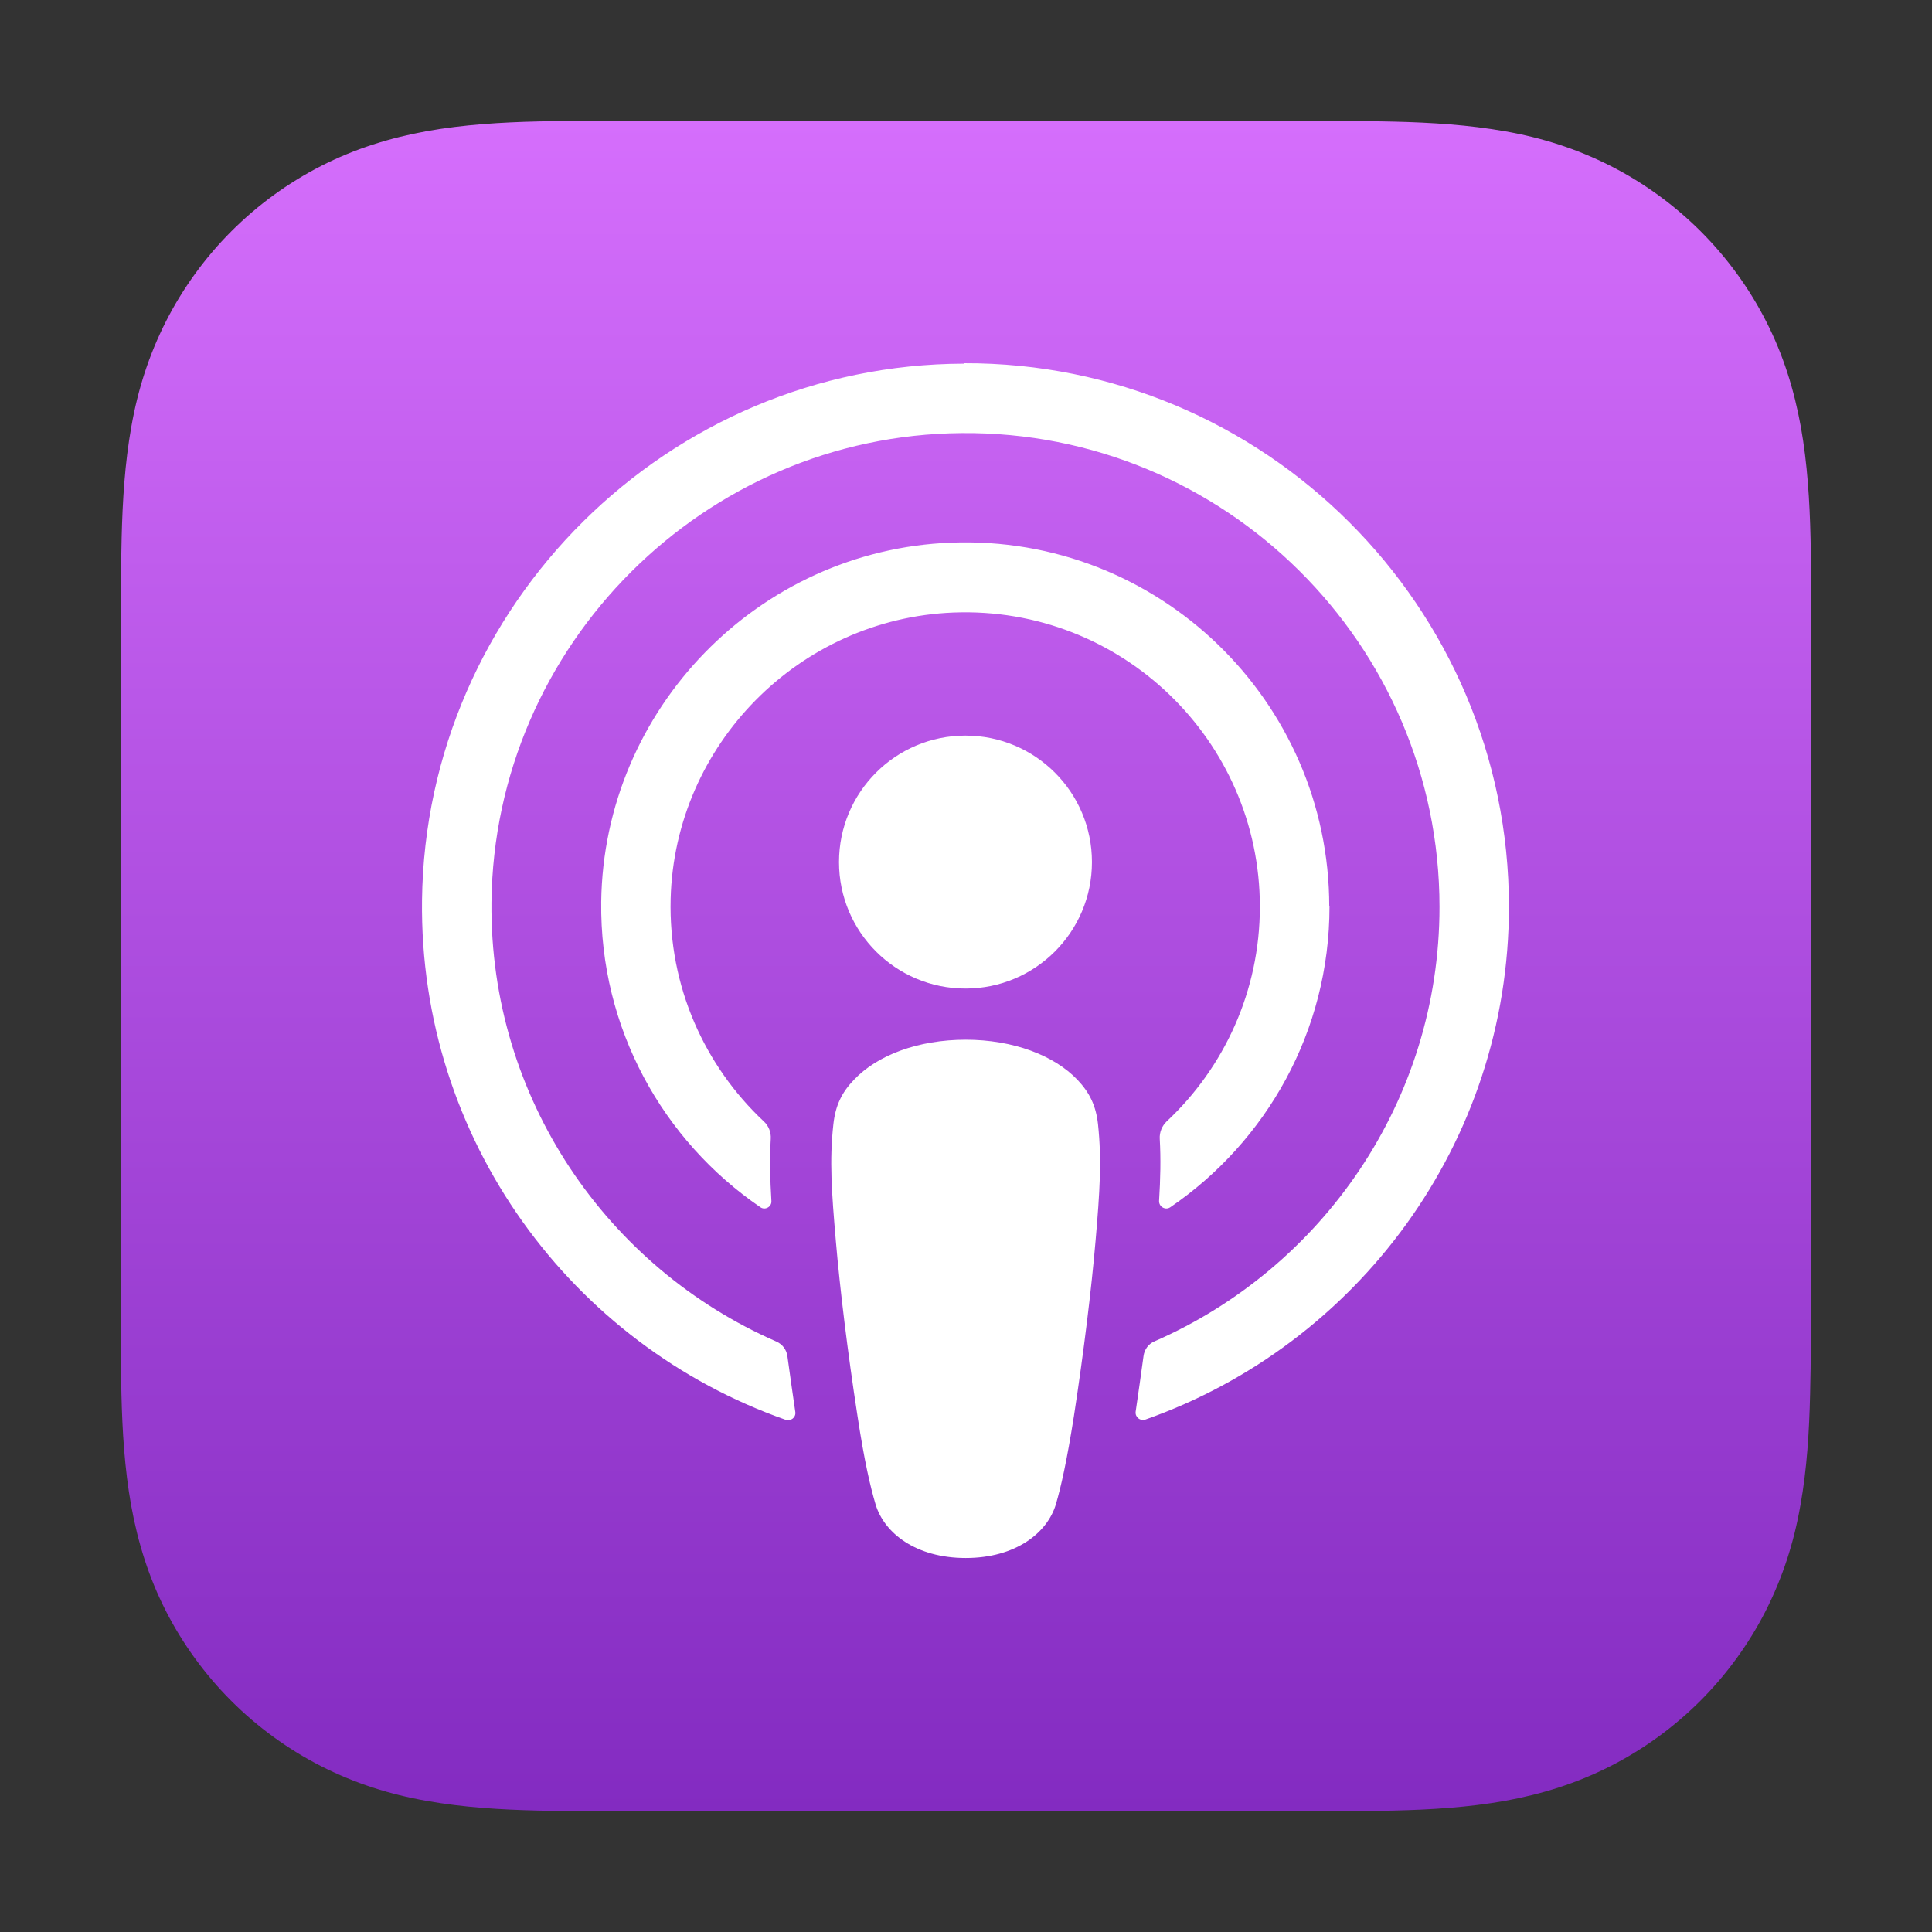
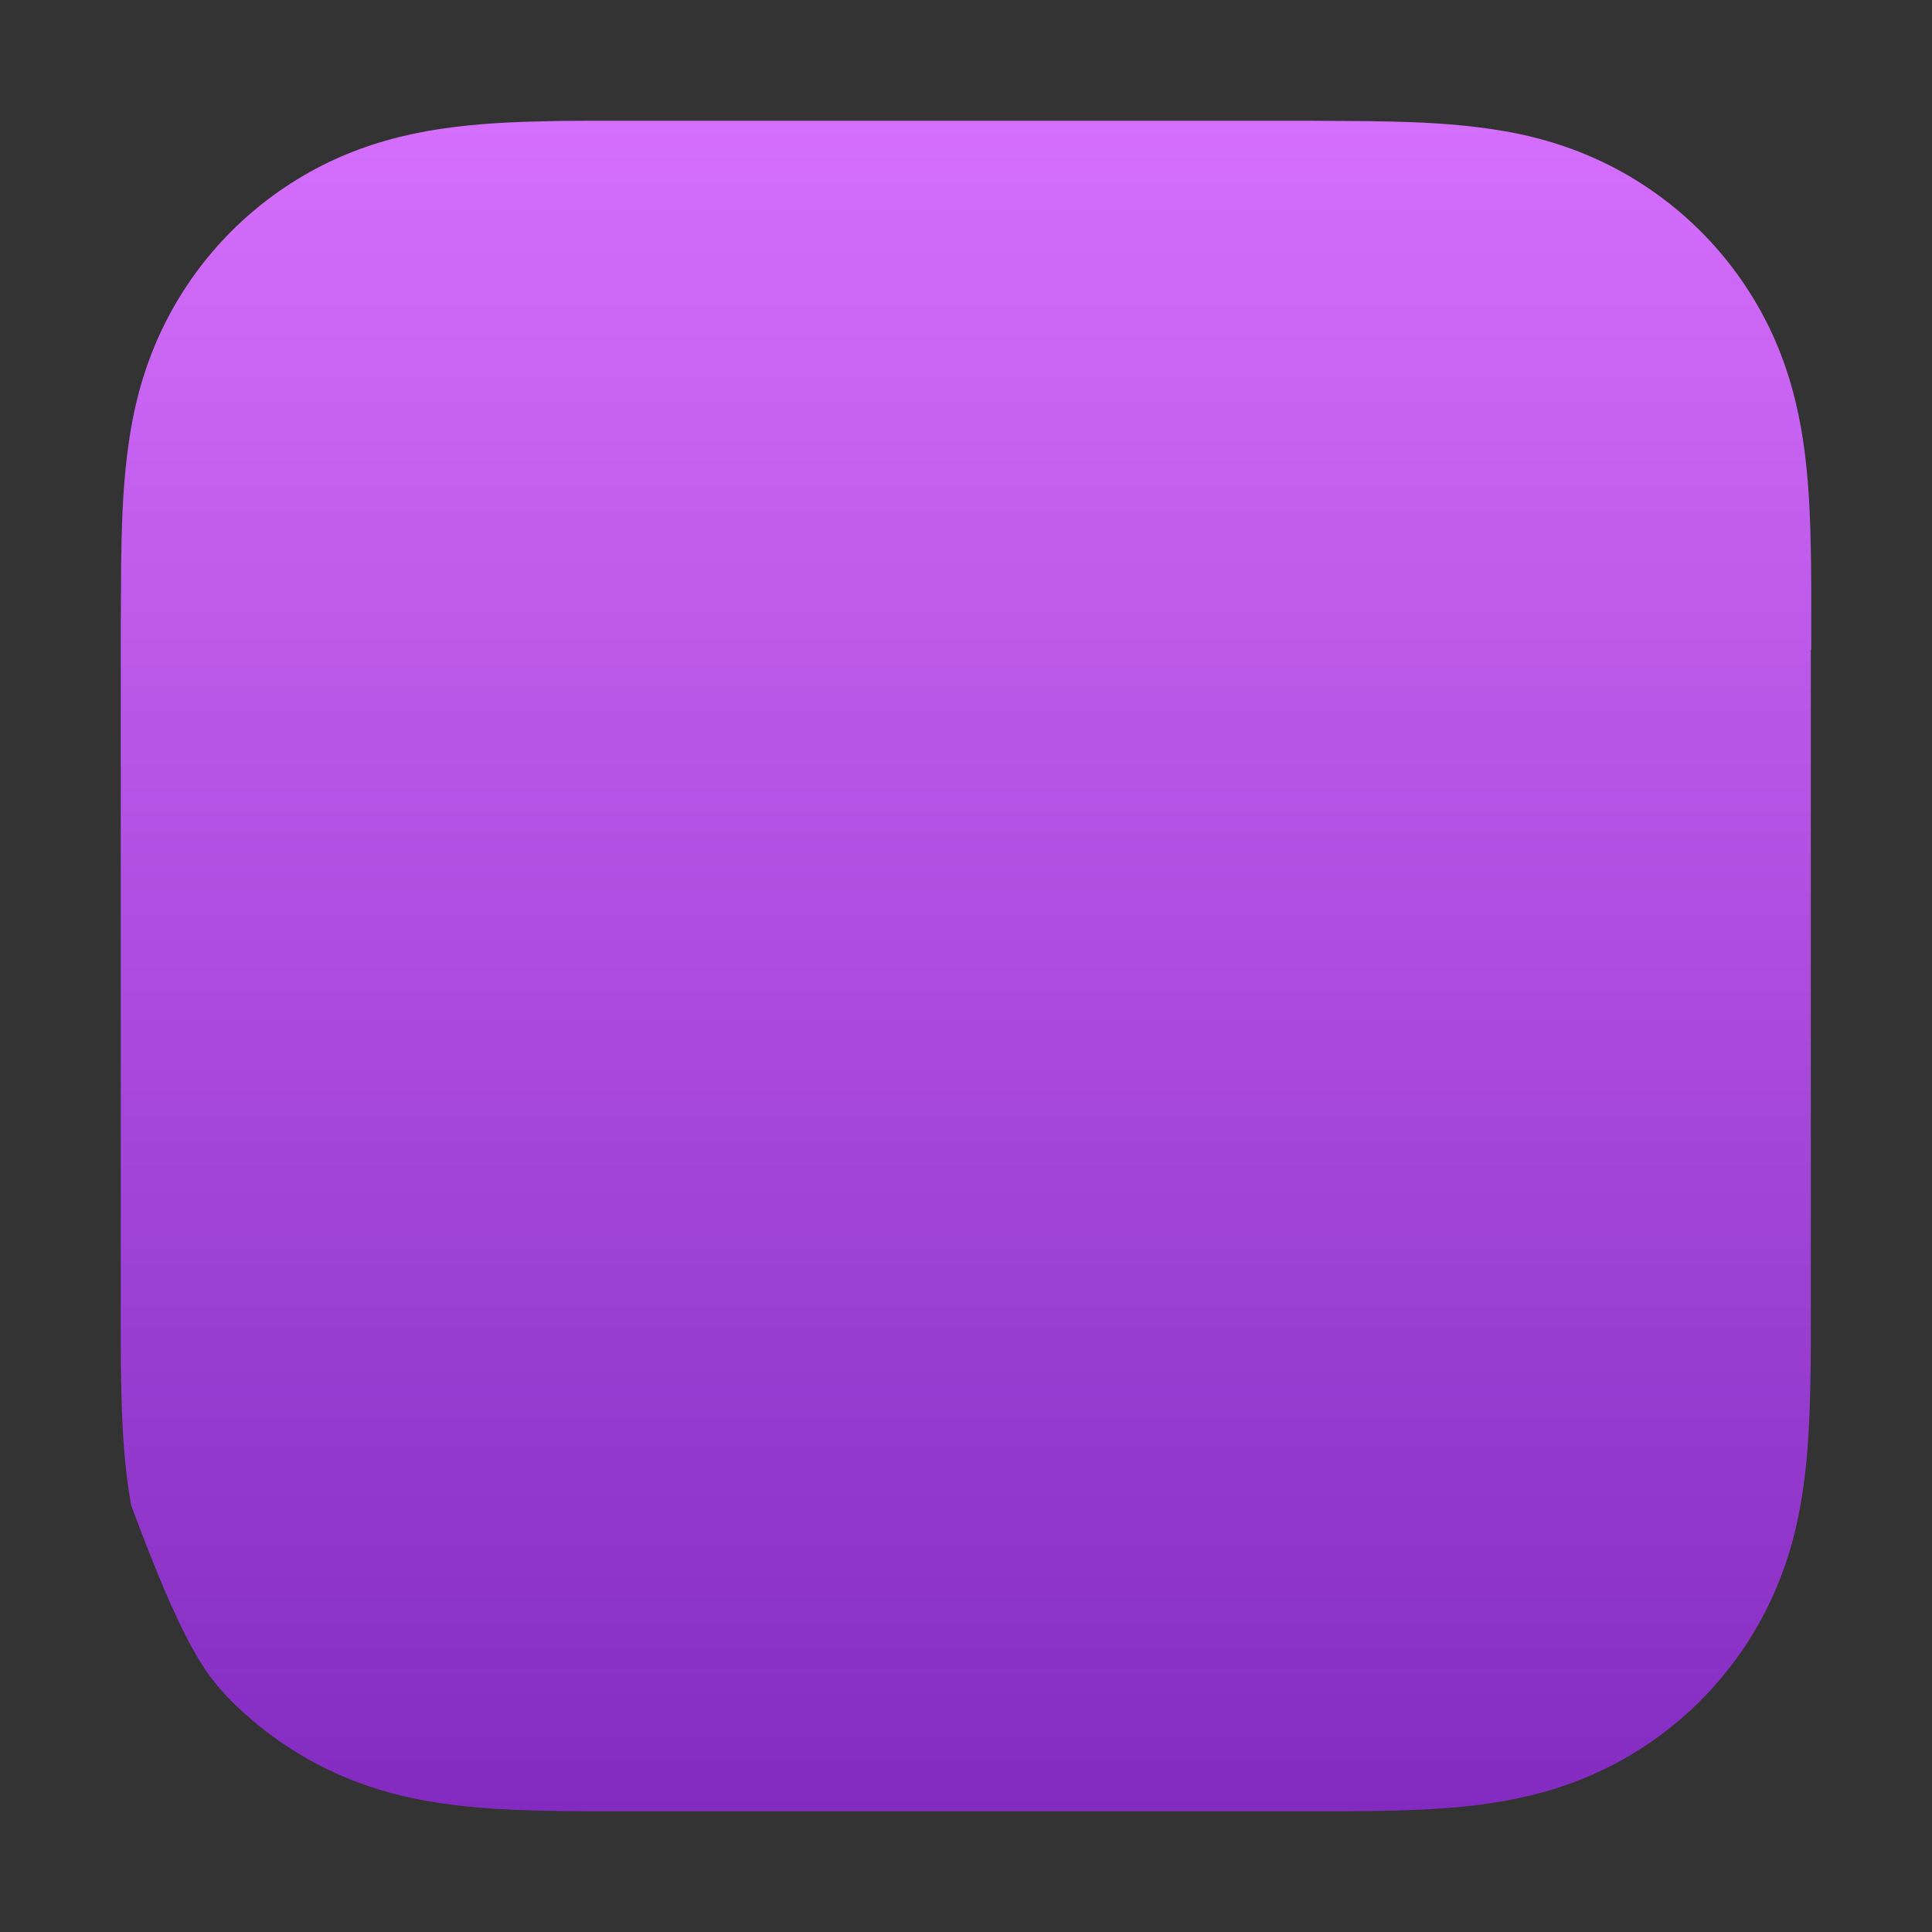
<svg xmlns="http://www.w3.org/2000/svg" width="48" height="48" viewBox="0 0 48 48" fill="none">
  <rect x="0" y="0" width="48" height="48" fill="#333333" stroke="none" />
-   <path d="M45 16.139C45 15.635 45 15.137 45 14.633C45 14.213 44.994 13.787 44.983 13.367C44.961 12.448 44.905 11.519 44.742 10.606C44.574 9.682 44.306 8.819 43.88 7.985C43.46 7.161 42.911 6.405 42.256 5.75C41.601 5.095 40.845 4.546 40.022 4.126C39.182 3.7 38.325 3.426 37.401 3.263C36.488 3.101 35.564 3.045 34.64 3.022C34.22 3.011 33.794 3.006 33.374 3.006C32.865 3 32.361 3 31.862 3H16.138C15.639 3 15.135 3 14.631 3C14.211 3 13.786 3.006 13.366 3.017C12.447 3.039 11.518 3.095 10.605 3.258C9.681 3.426 8.824 3.694 7.984 4.12C7.161 4.54 6.405 5.089 5.75 5.744C5.094 6.4 4.546 7.156 4.126 7.979C3.7 8.819 3.426 9.676 3.263 10.6C3.101 11.508 3.045 12.437 3.022 13.361C3.011 13.781 3.006 14.207 3.006 14.627C3 15.137 3 15.641 3 16.139V31.866C3 32.365 3 32.869 3 33.373C3 33.793 3.006 34.219 3.017 34.639C3.039 35.557 3.095 36.487 3.258 37.4C3.426 38.324 3.694 39.186 4.12 40.021C4.54 40.844 5.089 41.6 5.744 42.256C6.399 42.911 7.155 43.46 7.978 43.88C8.818 44.306 9.675 44.58 10.599 44.742C11.512 44.905 12.436 44.961 13.36 44.983C13.78 44.994 14.206 45 14.626 45C15.13 45 15.628 45 16.132 45H31.857C32.361 45 32.859 45 33.363 45C33.783 45 34.209 44.994 34.629 44.983C35.547 44.961 36.477 44.905 37.39 44.742C38.314 44.574 39.17 44.306 40.01 43.88C40.834 43.46 41.59 42.911 42.245 42.256C42.9 41.6 43.449 40.844 43.869 40.021C44.294 39.181 44.569 38.324 44.731 37.4C44.894 36.492 44.95 35.563 44.972 34.639C44.983 34.219 44.989 33.793 44.989 33.373C44.989 32.869 44.989 32.37 44.989 31.866V16.139H45Z" fill="url(#paint0_linear_2141_78088)" />
-   <path d="M23.987 18.276C25.723 18.276 27.129 19.682 27.129 21.418C27.129 23.154 25.723 24.56 23.987 24.56C22.251 24.56 20.845 23.154 20.845 21.418C20.845 19.682 22.251 18.276 23.987 18.276ZM33.031 22.521C33.031 25.624 31.463 28.363 29.077 29.993C28.954 30.077 28.792 29.982 28.797 29.836C28.831 29.287 28.842 28.794 28.814 28.296C28.803 28.133 28.87 27.971 28.988 27.859C30.41 26.526 31.301 24.627 31.301 22.527C31.301 18.393 27.857 15.056 23.69 15.218C19.854 15.369 16.763 18.5 16.662 22.331C16.606 24.51 17.508 26.481 18.975 27.859C19.098 27.971 19.16 28.133 19.149 28.296C19.121 28.8 19.132 29.287 19.165 29.836C19.177 29.982 19.009 30.077 18.891 29.993C16.472 28.34 14.898 25.551 14.937 22.404C14.999 17.615 18.841 13.666 23.623 13.482C28.775 13.28 33.025 17.413 33.025 22.521H33.031ZM23.948 9.024C31.413 9.001 37.489 15.067 37.489 22.527C37.489 28.408 33.709 33.42 28.456 35.269C28.327 35.313 28.198 35.207 28.215 35.073C28.282 34.613 28.349 34.148 28.411 33.689C28.433 33.527 28.534 33.387 28.685 33.325C32.846 31.505 35.764 27.355 35.764 22.532C35.764 16.008 30.427 10.704 23.892 10.76C17.497 10.81 12.277 16.024 12.21 22.421C12.165 27.293 15.094 31.499 19.289 33.331C19.44 33.398 19.541 33.532 19.563 33.695C19.625 34.154 19.692 34.613 19.759 35.078C19.781 35.213 19.647 35.319 19.518 35.274C14.209 33.409 10.413 28.318 10.485 22.364C10.575 15.016 16.601 9.052 23.948 9.035V9.024ZM23.987 25.831C25.18 25.831 26.193 26.223 26.77 26.828C27.073 27.148 27.229 27.472 27.28 27.932C27.375 28.828 27.325 29.601 27.218 30.838C27.117 32.015 26.927 33.583 26.681 35.185C26.501 36.322 26.361 36.938 26.233 37.374C26.02 38.086 25.23 38.708 23.993 38.708C22.755 38.708 21.965 38.086 21.753 37.374C21.624 36.938 21.478 36.322 21.305 35.185C21.058 33.588 20.868 32.015 20.767 30.838C20.661 29.606 20.605 28.833 20.705 27.932C20.756 27.467 20.913 27.142 21.215 26.828C21.792 26.218 22.805 25.831 23.998 25.831H23.987Z" fill="white" />
+   <path d="M45 16.139C45 15.635 45 15.137 45 14.633C45 14.213 44.994 13.787 44.983 13.367C44.961 12.448 44.905 11.519 44.742 10.606C44.574 9.682 44.306 8.819 43.88 7.985C43.46 7.161 42.911 6.405 42.256 5.75C41.601 5.095 40.845 4.546 40.022 4.126C39.182 3.7 38.325 3.426 37.401 3.263C36.488 3.101 35.564 3.045 34.64 3.022C34.22 3.011 33.794 3.006 33.374 3.006C32.865 3 32.361 3 31.862 3H16.138C15.639 3 15.135 3 14.631 3C14.211 3 13.786 3.006 13.366 3.017C12.447 3.039 11.518 3.095 10.605 3.258C9.681 3.426 8.824 3.694 7.984 4.12C7.161 4.54 6.405 5.089 5.75 5.744C5.094 6.4 4.546 7.156 4.126 7.979C3.7 8.819 3.426 9.676 3.263 10.6C3.101 11.508 3.045 12.437 3.022 13.361C3.011 13.781 3.006 14.207 3.006 14.627C3 15.137 3 15.641 3 16.139V31.866C3 32.365 3 32.869 3 33.373C3 33.793 3.006 34.219 3.017 34.639C3.039 35.557 3.095 36.487 3.258 37.4C4.54 40.844 5.089 41.6 5.744 42.256C6.399 42.911 7.155 43.46 7.978 43.88C8.818 44.306 9.675 44.58 10.599 44.742C11.512 44.905 12.436 44.961 13.36 44.983C13.78 44.994 14.206 45 14.626 45C15.13 45 15.628 45 16.132 45H31.857C32.361 45 32.859 45 33.363 45C33.783 45 34.209 44.994 34.629 44.983C35.547 44.961 36.477 44.905 37.39 44.742C38.314 44.574 39.17 44.306 40.01 43.88C40.834 43.46 41.59 42.911 42.245 42.256C42.9 41.6 43.449 40.844 43.869 40.021C44.294 39.181 44.569 38.324 44.731 37.4C44.894 36.492 44.95 35.563 44.972 34.639C44.983 34.219 44.989 33.793 44.989 33.373C44.989 32.869 44.989 32.37 44.989 31.866V16.139H45Z" fill="url(#paint0_linear_2141_78088)" />
  <defs>
    <linearGradient id="paint0_linear_2141_78088" x1="24" y1="3" x2="24" y2="45.006" gradientUnits="userSpaceOnUse">
      <stop stop-color="#D56EFC" />
      <stop offset="1" stop-color="#832BC1" />
    </linearGradient>
  </defs>
</svg>